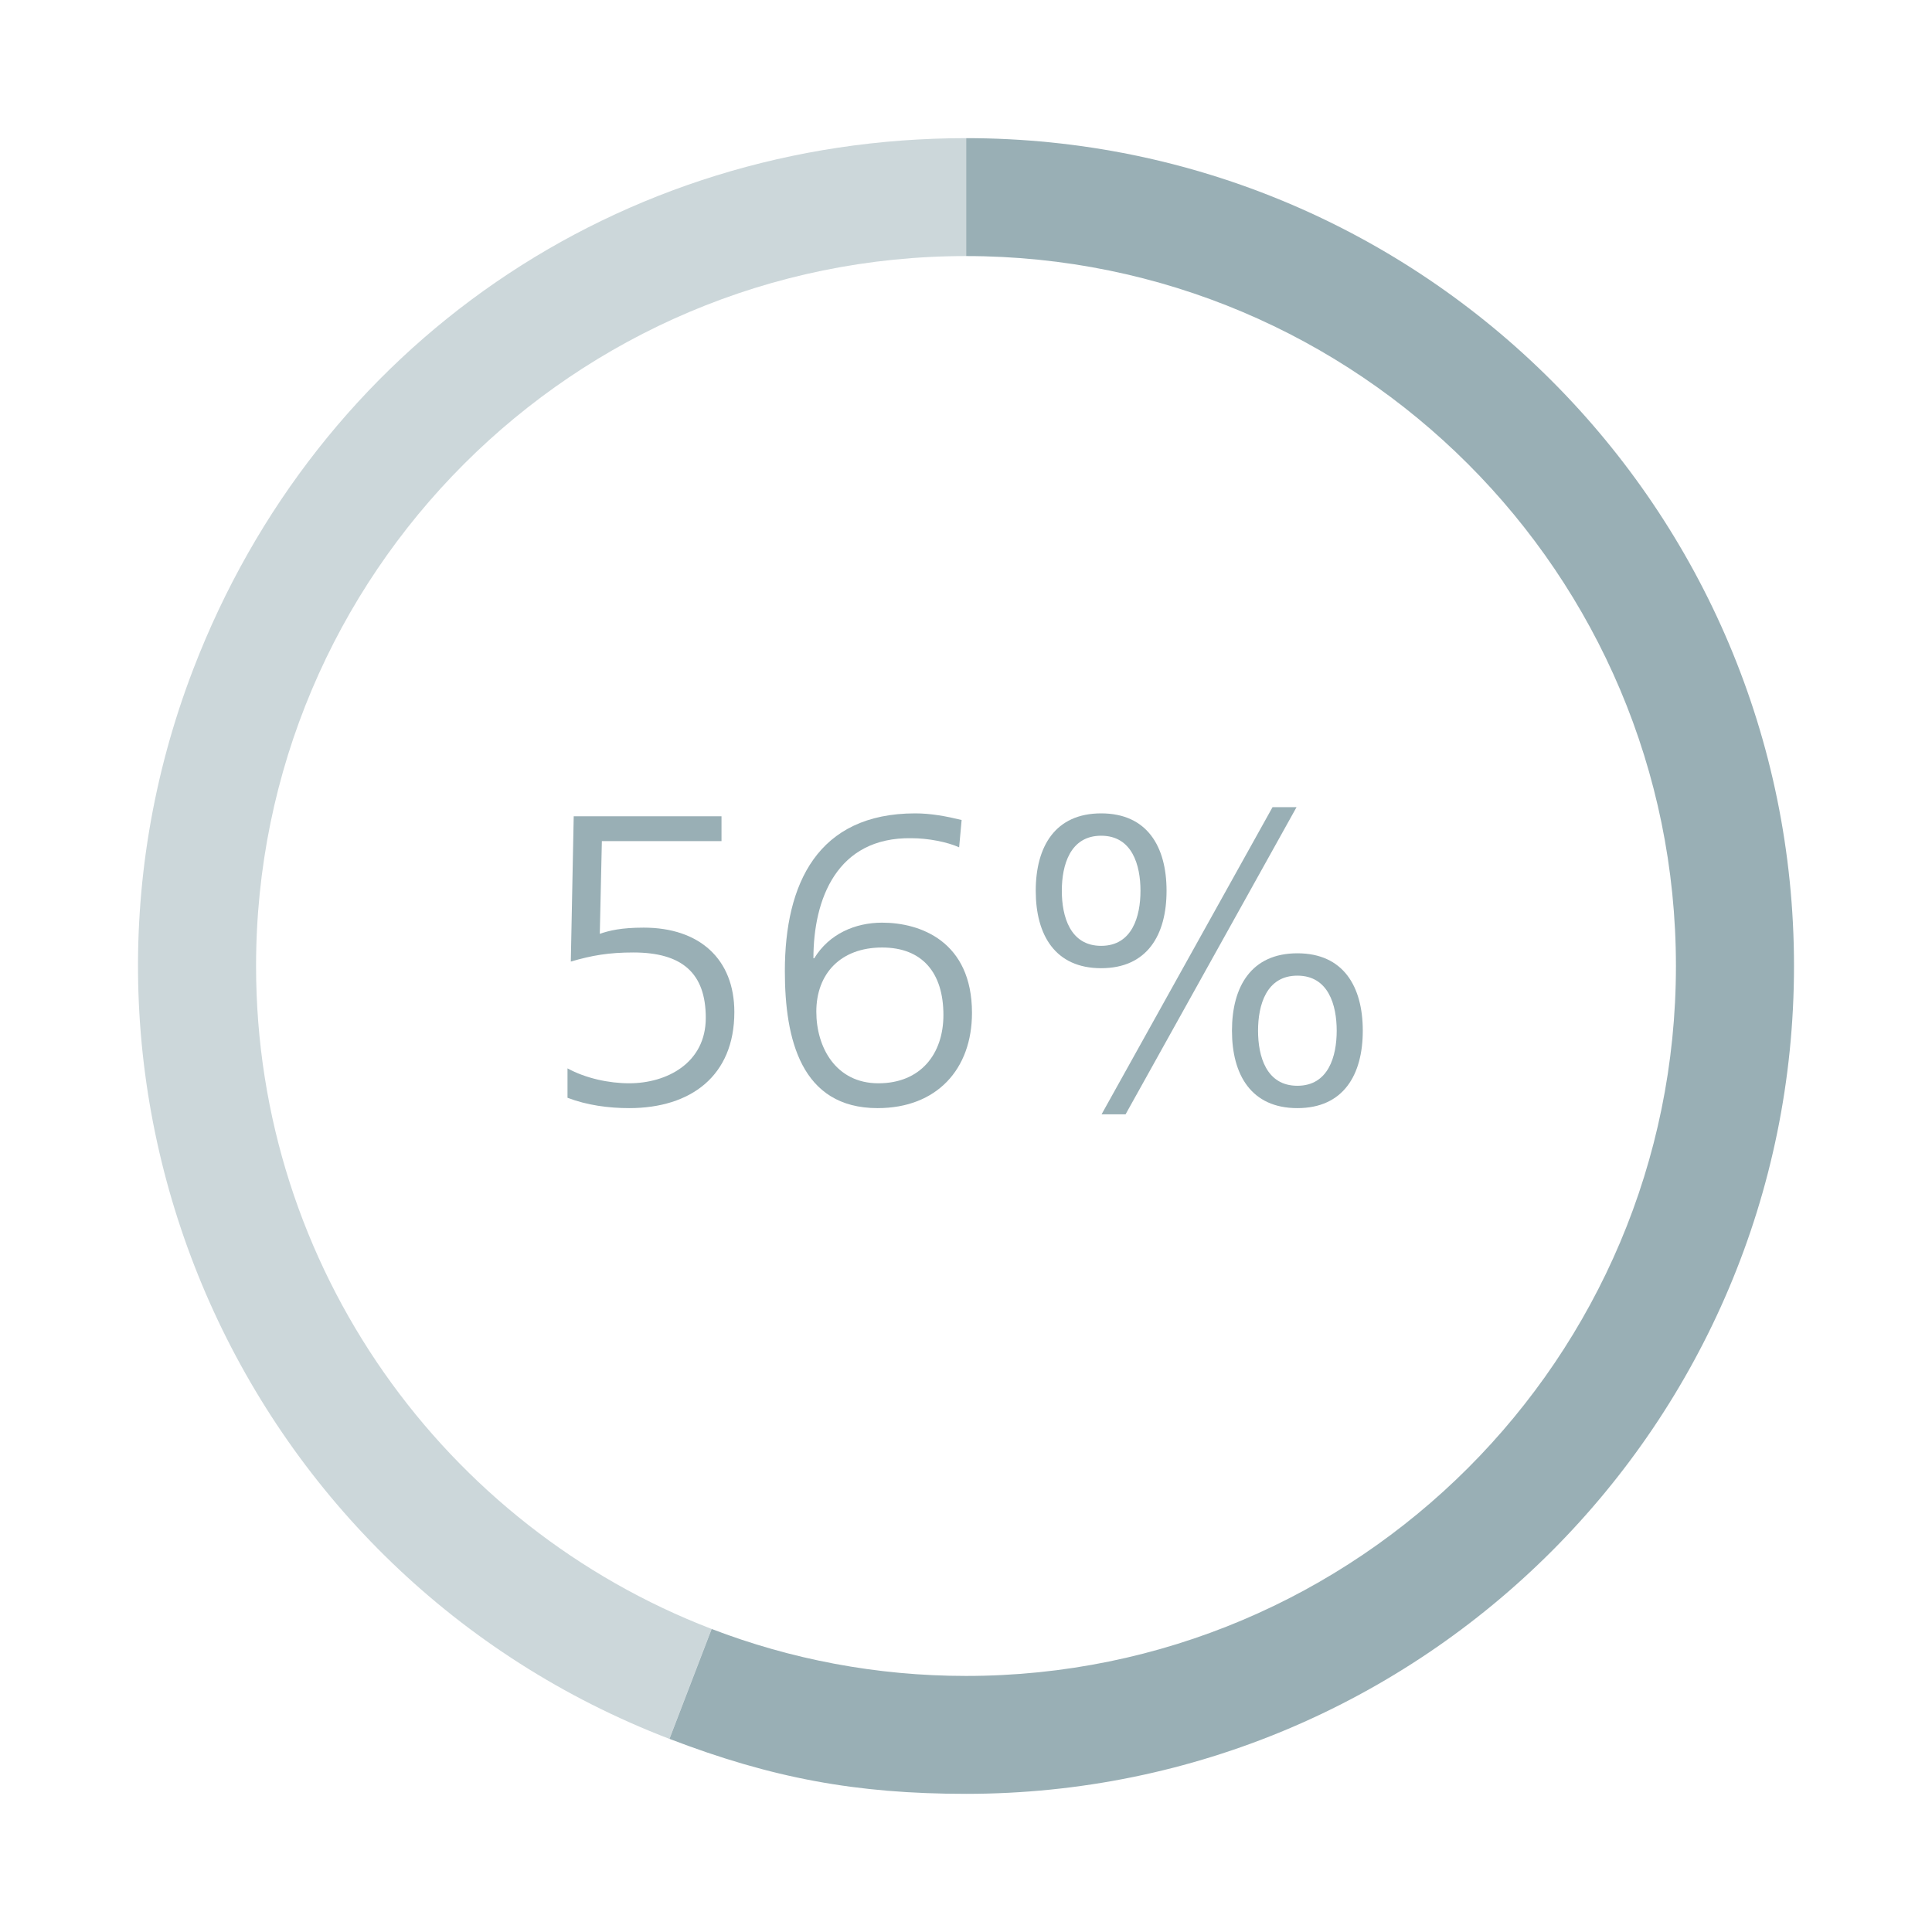
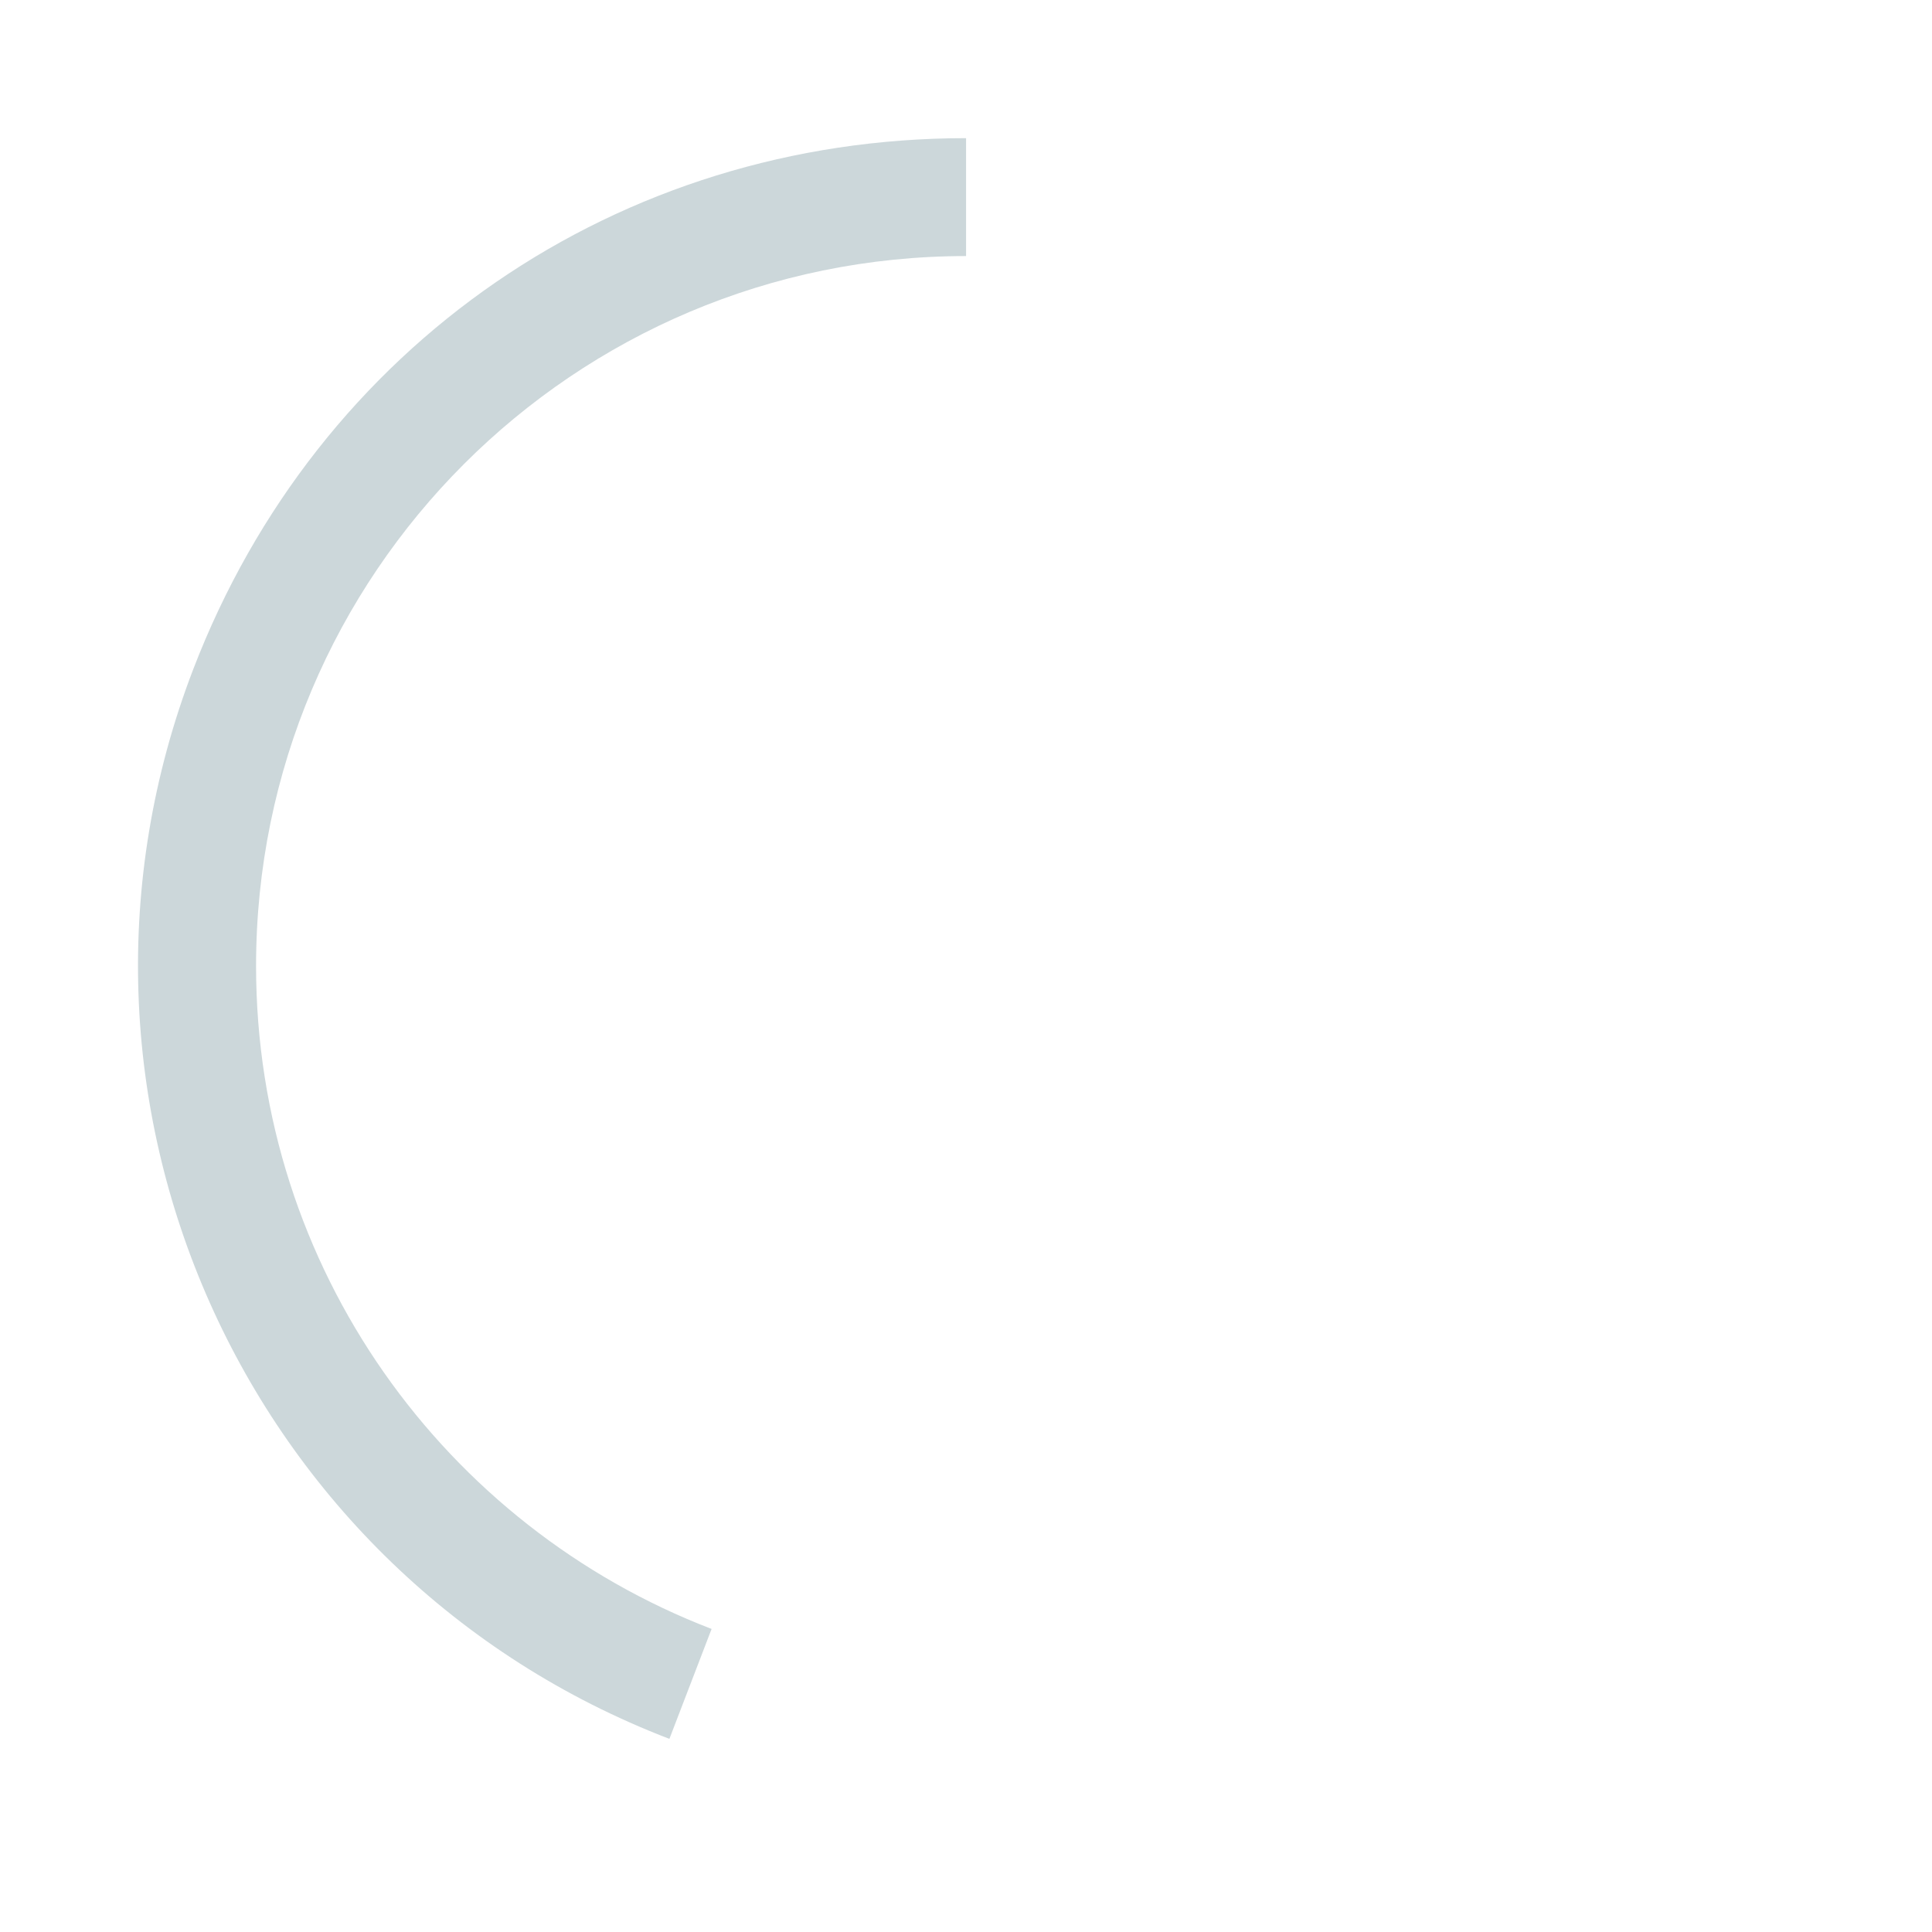
<svg xmlns="http://www.w3.org/2000/svg" version="1.1" id="Ebene_1" x="0px" y="0px" viewBox="0 0 280 280" style="enable-background:new 0 0 280 280;" xml:space="preserve">
  <style type="text/css">
	.st0{fill:#CCD7DA;}
	.st1{fill-rule:evenodd;clip-rule:evenodd;fill:#99AFB5;}
	.st2{fill:#99AFB5;}
</style>
  <path class="st0" d="M37.111,140C37.111,83.176,83.176,37.111,140,37.111c0.004,0,0.007,0,0.011,0V20.022  c-50.359,0-93.962,29.967-112.009,76.982c-23.746,61.861,7.152,131.259,69.013,155.006l6.115-15.931  C64.52,221.252,37.111,183.83,37.111,140z" />
-   <path class="st1" d="M140.022,20.022v17.089C196.836,37.123,242.889,83.183,242.889,140c0,56.824-46.065,102.889-102.889,102.889  c-12.991,0-25.416-2.414-36.861-6.807l-6.114,15.927c14.847,5.699,27.093,7.969,42.996,7.969C206.284,259.978,260,206.262,260,140  S206.284,20.022,140.022,20.022z" />
  <g>
-     <path class="st2" d="M104.566,121.9H87.227l-0.3,13.439c1.38-0.48,3.12-0.9,6.36-0.9c8.1,0,13.14,4.56,13.14,12.239   c0,9.239-6.3,13.919-15.239,13.919c-3,0-6.12-0.42-8.94-1.5v-4.26c2.64,1.44,6,2.16,8.94,2.16c5.459,0,11.099-2.939,11.099-9.479   c0-6.479-3.419-9.479-10.5-9.479c-3.54,0-6,0.42-9.06,1.32l0.42-21.059h21.419V121.9z" />
-     <path class="st2" d="M113.747,140.739c0-12.659,4.74-22.859,18.899-22.859c2.279,0,4.5,0.42,6.72,0.96l-0.36,3.96   c-1.739-0.78-4.5-1.32-6.899-1.32c-10.859-0.18-14.22,8.879-14.22,17.399h0.12c2.16-3.54,5.94-5.16,9.84-5.16   c5.52,0,13.02,2.7,13.02,13.08c0,8.159-5.1,13.799-13.68,13.799C116.086,160.598,113.747,150.578,113.747,140.739z    M118.307,146.618c0,5.16,2.82,10.38,9,10.38c6.12,0,9.42-4.26,9.42-9.899c0-6.12-3.061-9.779-8.88-9.779   C121.846,137.319,118.307,141.099,118.307,146.618z" />
-     <path class="st2" d="M159.587,117.88c6.66,0,9.479,4.8,9.479,11.22c0,6.419-2.819,11.219-9.479,11.219   c-6.659,0-9.479-4.8-9.479-11.219C150.107,122.68,152.928,117.88,159.587,117.88z M159.587,137.079c4.5,0,5.7-4.26,5.7-7.979   c0-3.72-1.2-7.98-5.7-7.98s-5.7,4.26-5.7,7.98C153.887,132.819,155.087,137.079,159.587,137.079z M184.426,116.98h3.48   l-24.779,44.518h-3.48L184.426,116.98z M188.025,138.159c6.66,0,9.48,4.8,9.48,11.219c0,6.42-2.82,11.22-9.48,11.22   c-6.659,0-9.479-4.8-9.479-11.22C178.546,142.959,181.366,138.159,188.025,138.159z M188.025,157.358c4.5,0,5.7-4.26,5.7-7.98   c0-3.72-1.2-7.979-5.7-7.979c-4.499,0-5.699,4.26-5.699,7.979C182.326,153.099,183.526,157.358,188.025,157.358z" />
-   </g>
+     </g>
</svg>